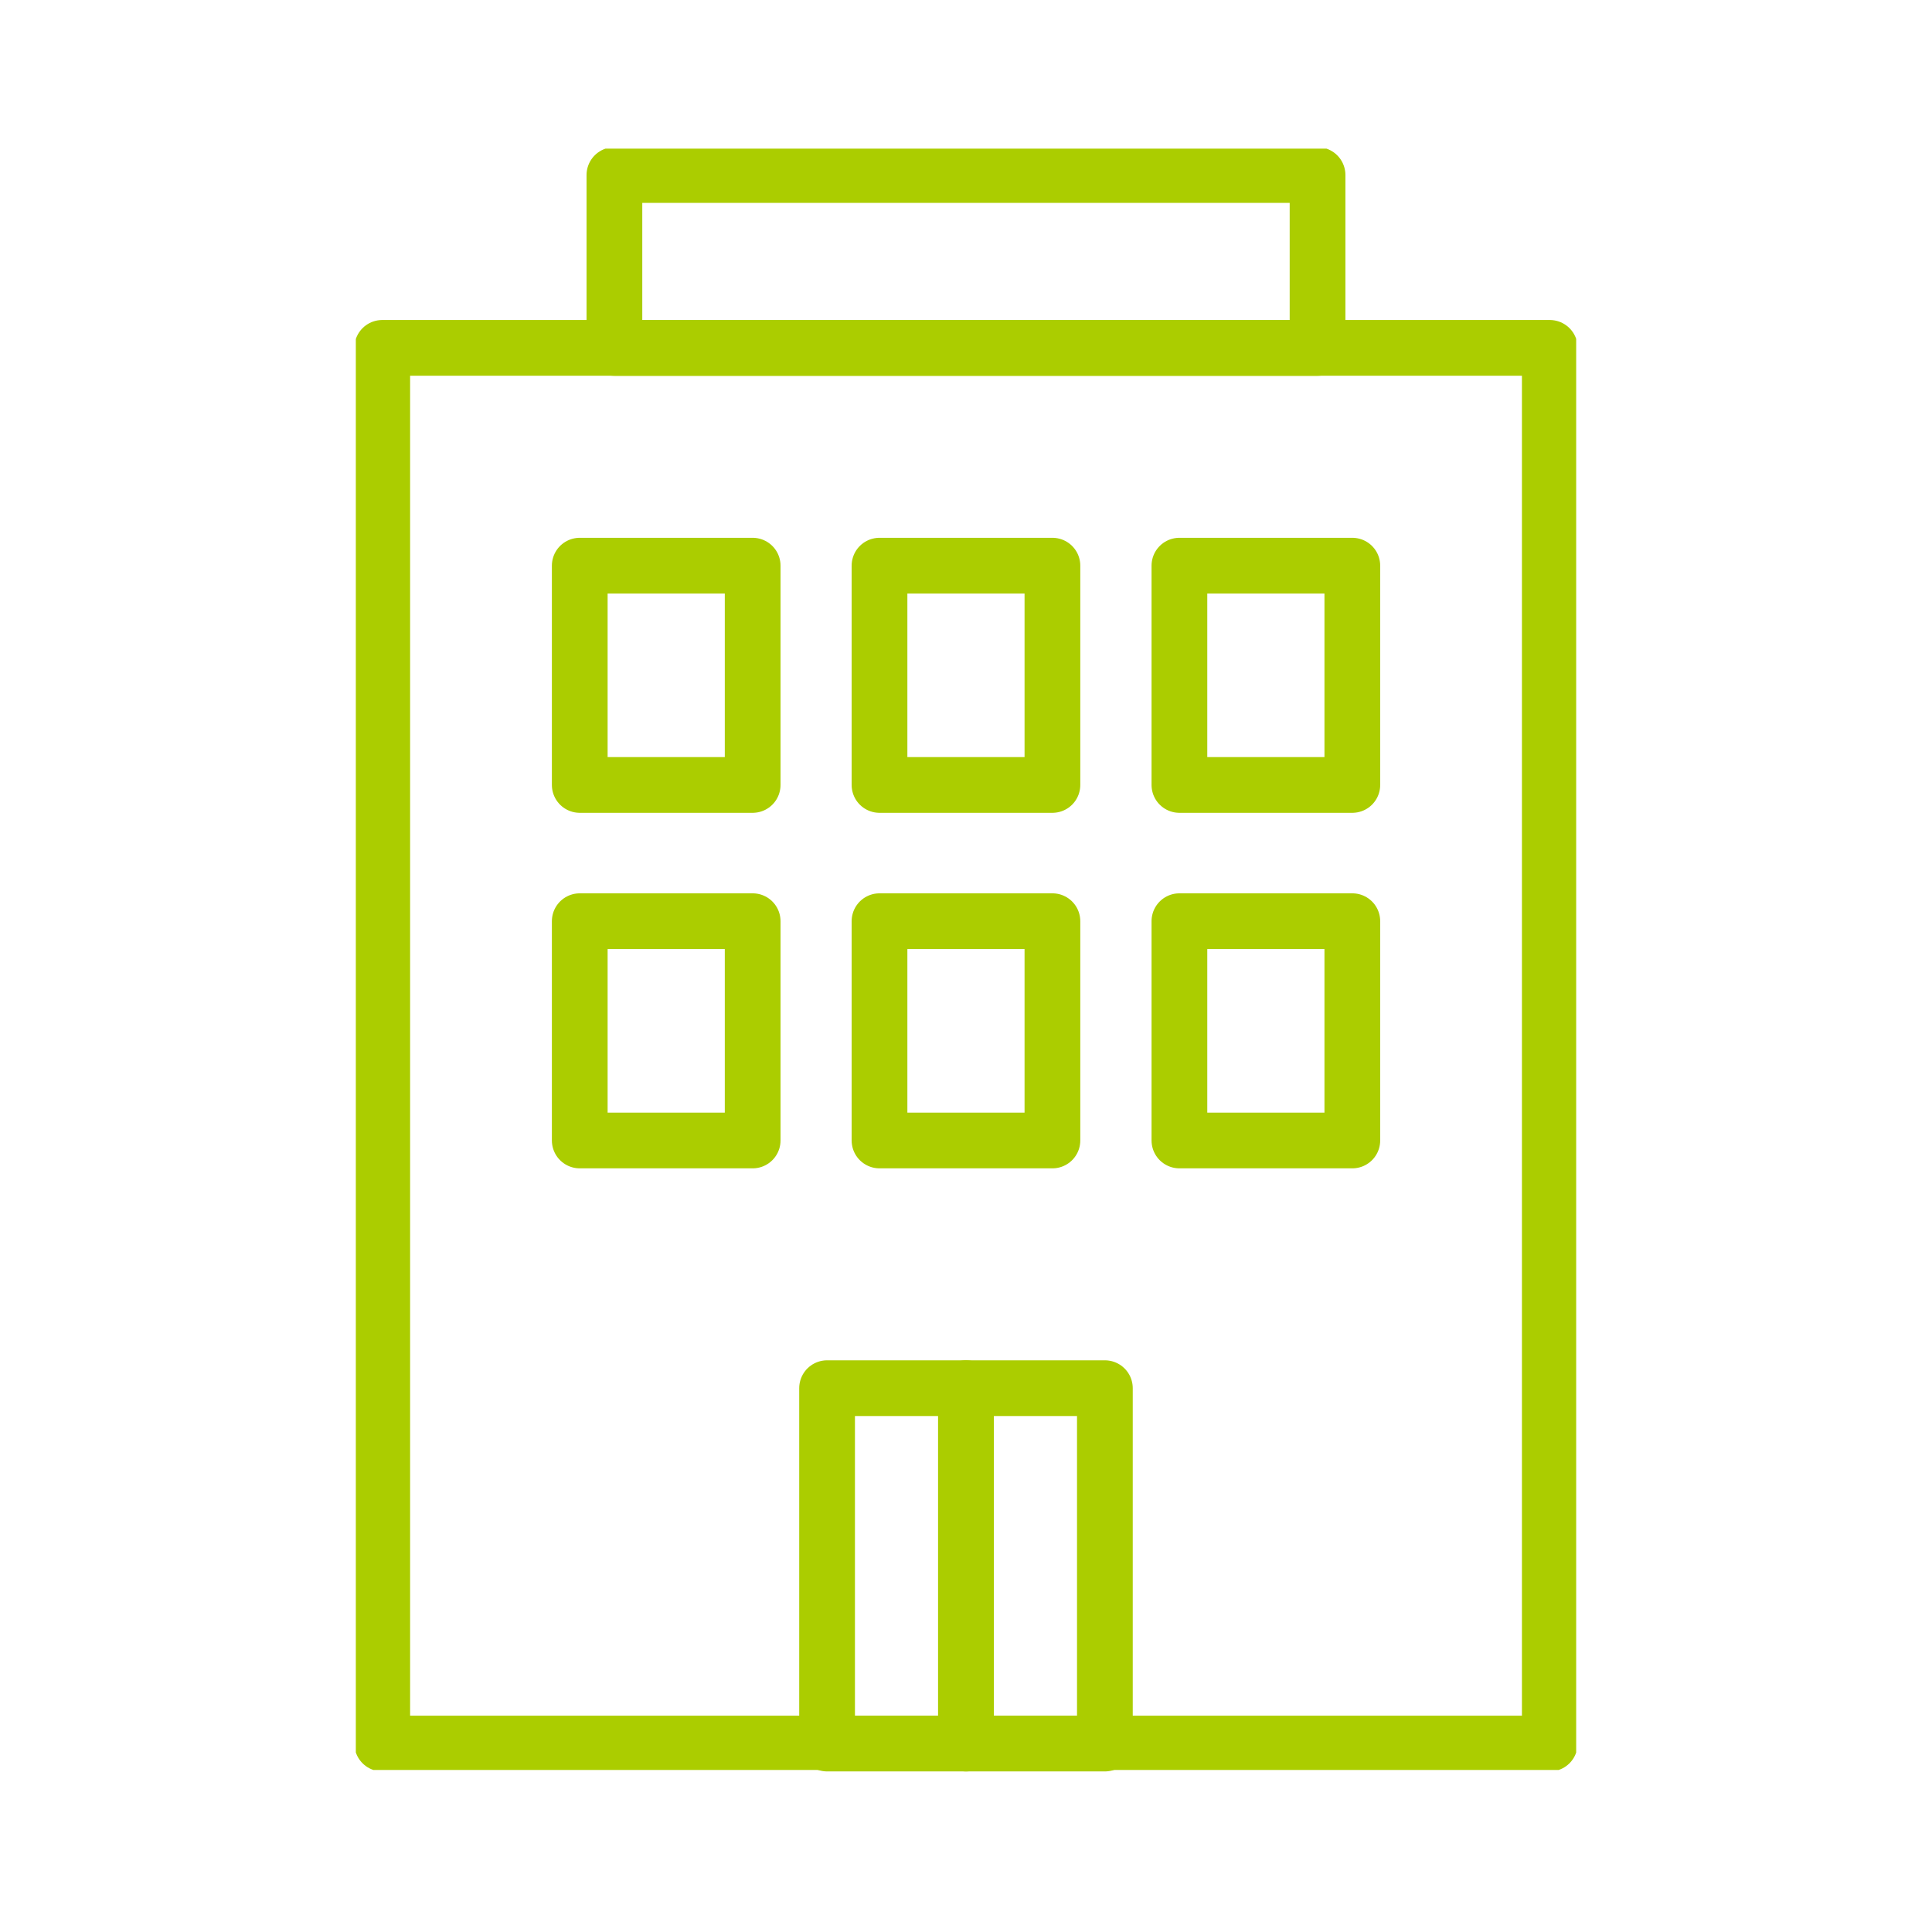
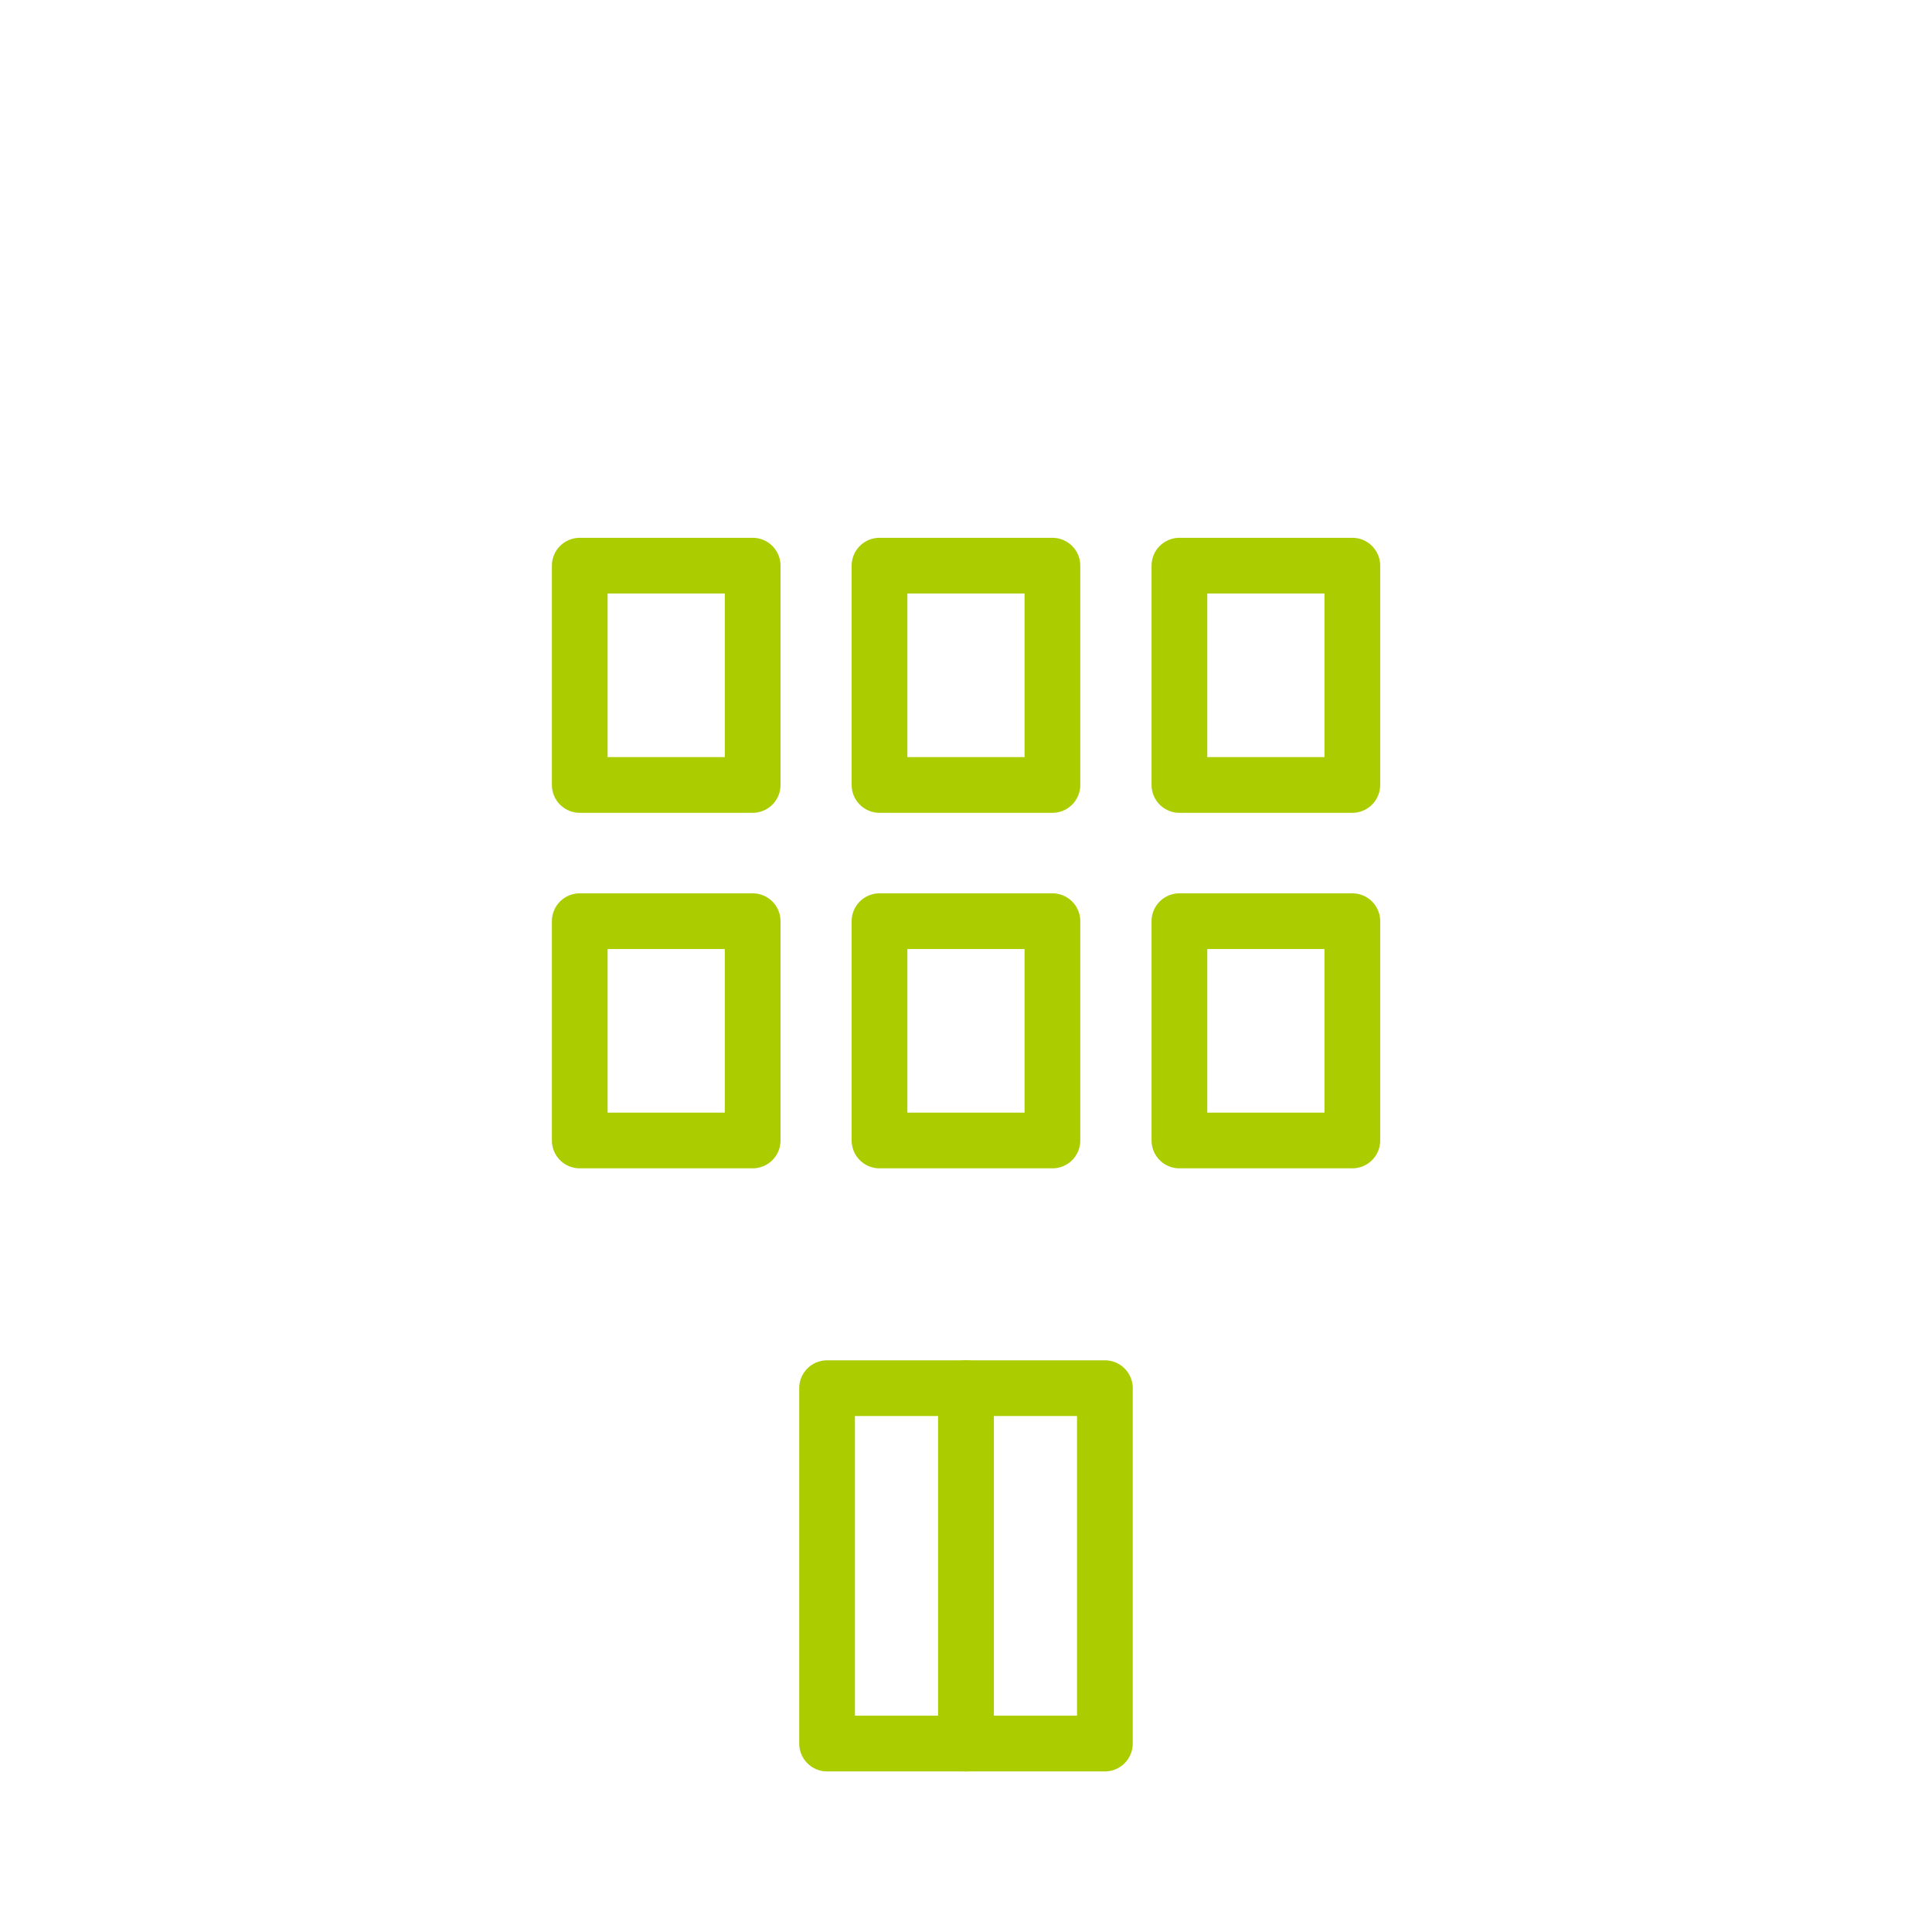
<svg xmlns="http://www.w3.org/2000/svg" width="52" height="52" viewBox="0 0 52 52">
  <defs>
    <clipPath id="clip-path">
-       <path id="長方形_2043" data-name="長方形 2043" fill="none" stroke="#abcd00" stroke-width="1.5" d="M0 0h32.846v43.639H0z" />
-     </clipPath>
+       </clipPath>
    <clipPath id="clip-path-2">
      <path id="長方形_2052" data-name="長方形 2052" fill="none" stroke="#abcd00" stroke-width="1.5" d="M-9.577-4h52v52h-52z" />
    </clipPath>
  </defs>
  <g id="グループ_867" data-name="グループ 867" transform="translate(9.577 4)">
    <g id="グループ_864" data-name="グループ 864">
      <g id="グループ_863" data-name="グループ 863" clip-path="url(#clip-path)" fill="none" stroke="#abcd00" stroke-linecap="round" stroke-linejoin="round" stroke-width="1.5">
        <path id="長方形_2041" data-name="長方形 2041" transform="translate(.711 5.363)" d="M0 0h31.425v37.565H0z" />
        <path id="長方形_2042" data-name="長方形 2042" transform="translate(6.96 .711)" d="M0 0h18.925v4.654H0z" />
      </g>
    </g>
    <path id="長方形_2044" data-name="長方形 2044" fill="none" stroke="#abcd00" stroke-linecap="round" stroke-linejoin="round" stroke-width="1.5" d="M6.027 20.794h4.654v5.902H6.027z" />
    <path id="長方形_2045" data-name="長方形 2045" fill="none" stroke="#abcd00" stroke-linecap="round" stroke-linejoin="round" stroke-width="1.5" d="M6.027 11.225h4.654v5.902H6.027z" />
    <path id="長方形_2046" data-name="長方形 2046" fill="none" stroke="#abcd00" stroke-linecap="round" stroke-linejoin="round" stroke-width="1.5" d="M14.095 20.794h4.654v5.902h-4.654z" />
    <path id="長方形_2047" data-name="長方形 2047" fill="none" stroke="#abcd00" stroke-linecap="round" stroke-linejoin="round" stroke-width="1.5" d="M14.095 11.225h4.654v5.902h-4.654z" />
    <path id="長方形_2048" data-name="長方形 2048" fill="none" stroke="#abcd00" stroke-linecap="round" stroke-linejoin="round" stroke-width="1.5" d="M22.167 20.794h4.654v5.902h-4.654z" />
    <path id="長方形_2049" data-name="長方形 2049" fill="none" stroke="#abcd00" stroke-linecap="round" stroke-linejoin="round" stroke-width="1.5" d="M22.167 11.225h4.654v5.902h-4.654z" />
    <g id="グループ_866" data-name="グループ 866">
      <g id="グループ_865" data-name="グループ 865" clip-path="url(#clip-path-2)" fill="none" stroke="#abcd00" stroke-linecap="round" stroke-linejoin="round" stroke-width="1.5">
        <path id="長方形_2050" data-name="長方形 2050" transform="translate(16.422 33.363)" d="M0 0h3.739v9.565H0z" />
        <path id="長方形_2051" data-name="長方形 2051" transform="translate(12.684 33.363)" d="M0 0h3.739v9.565H0z" />
      </g>
    </g>
  </g>
</svg>